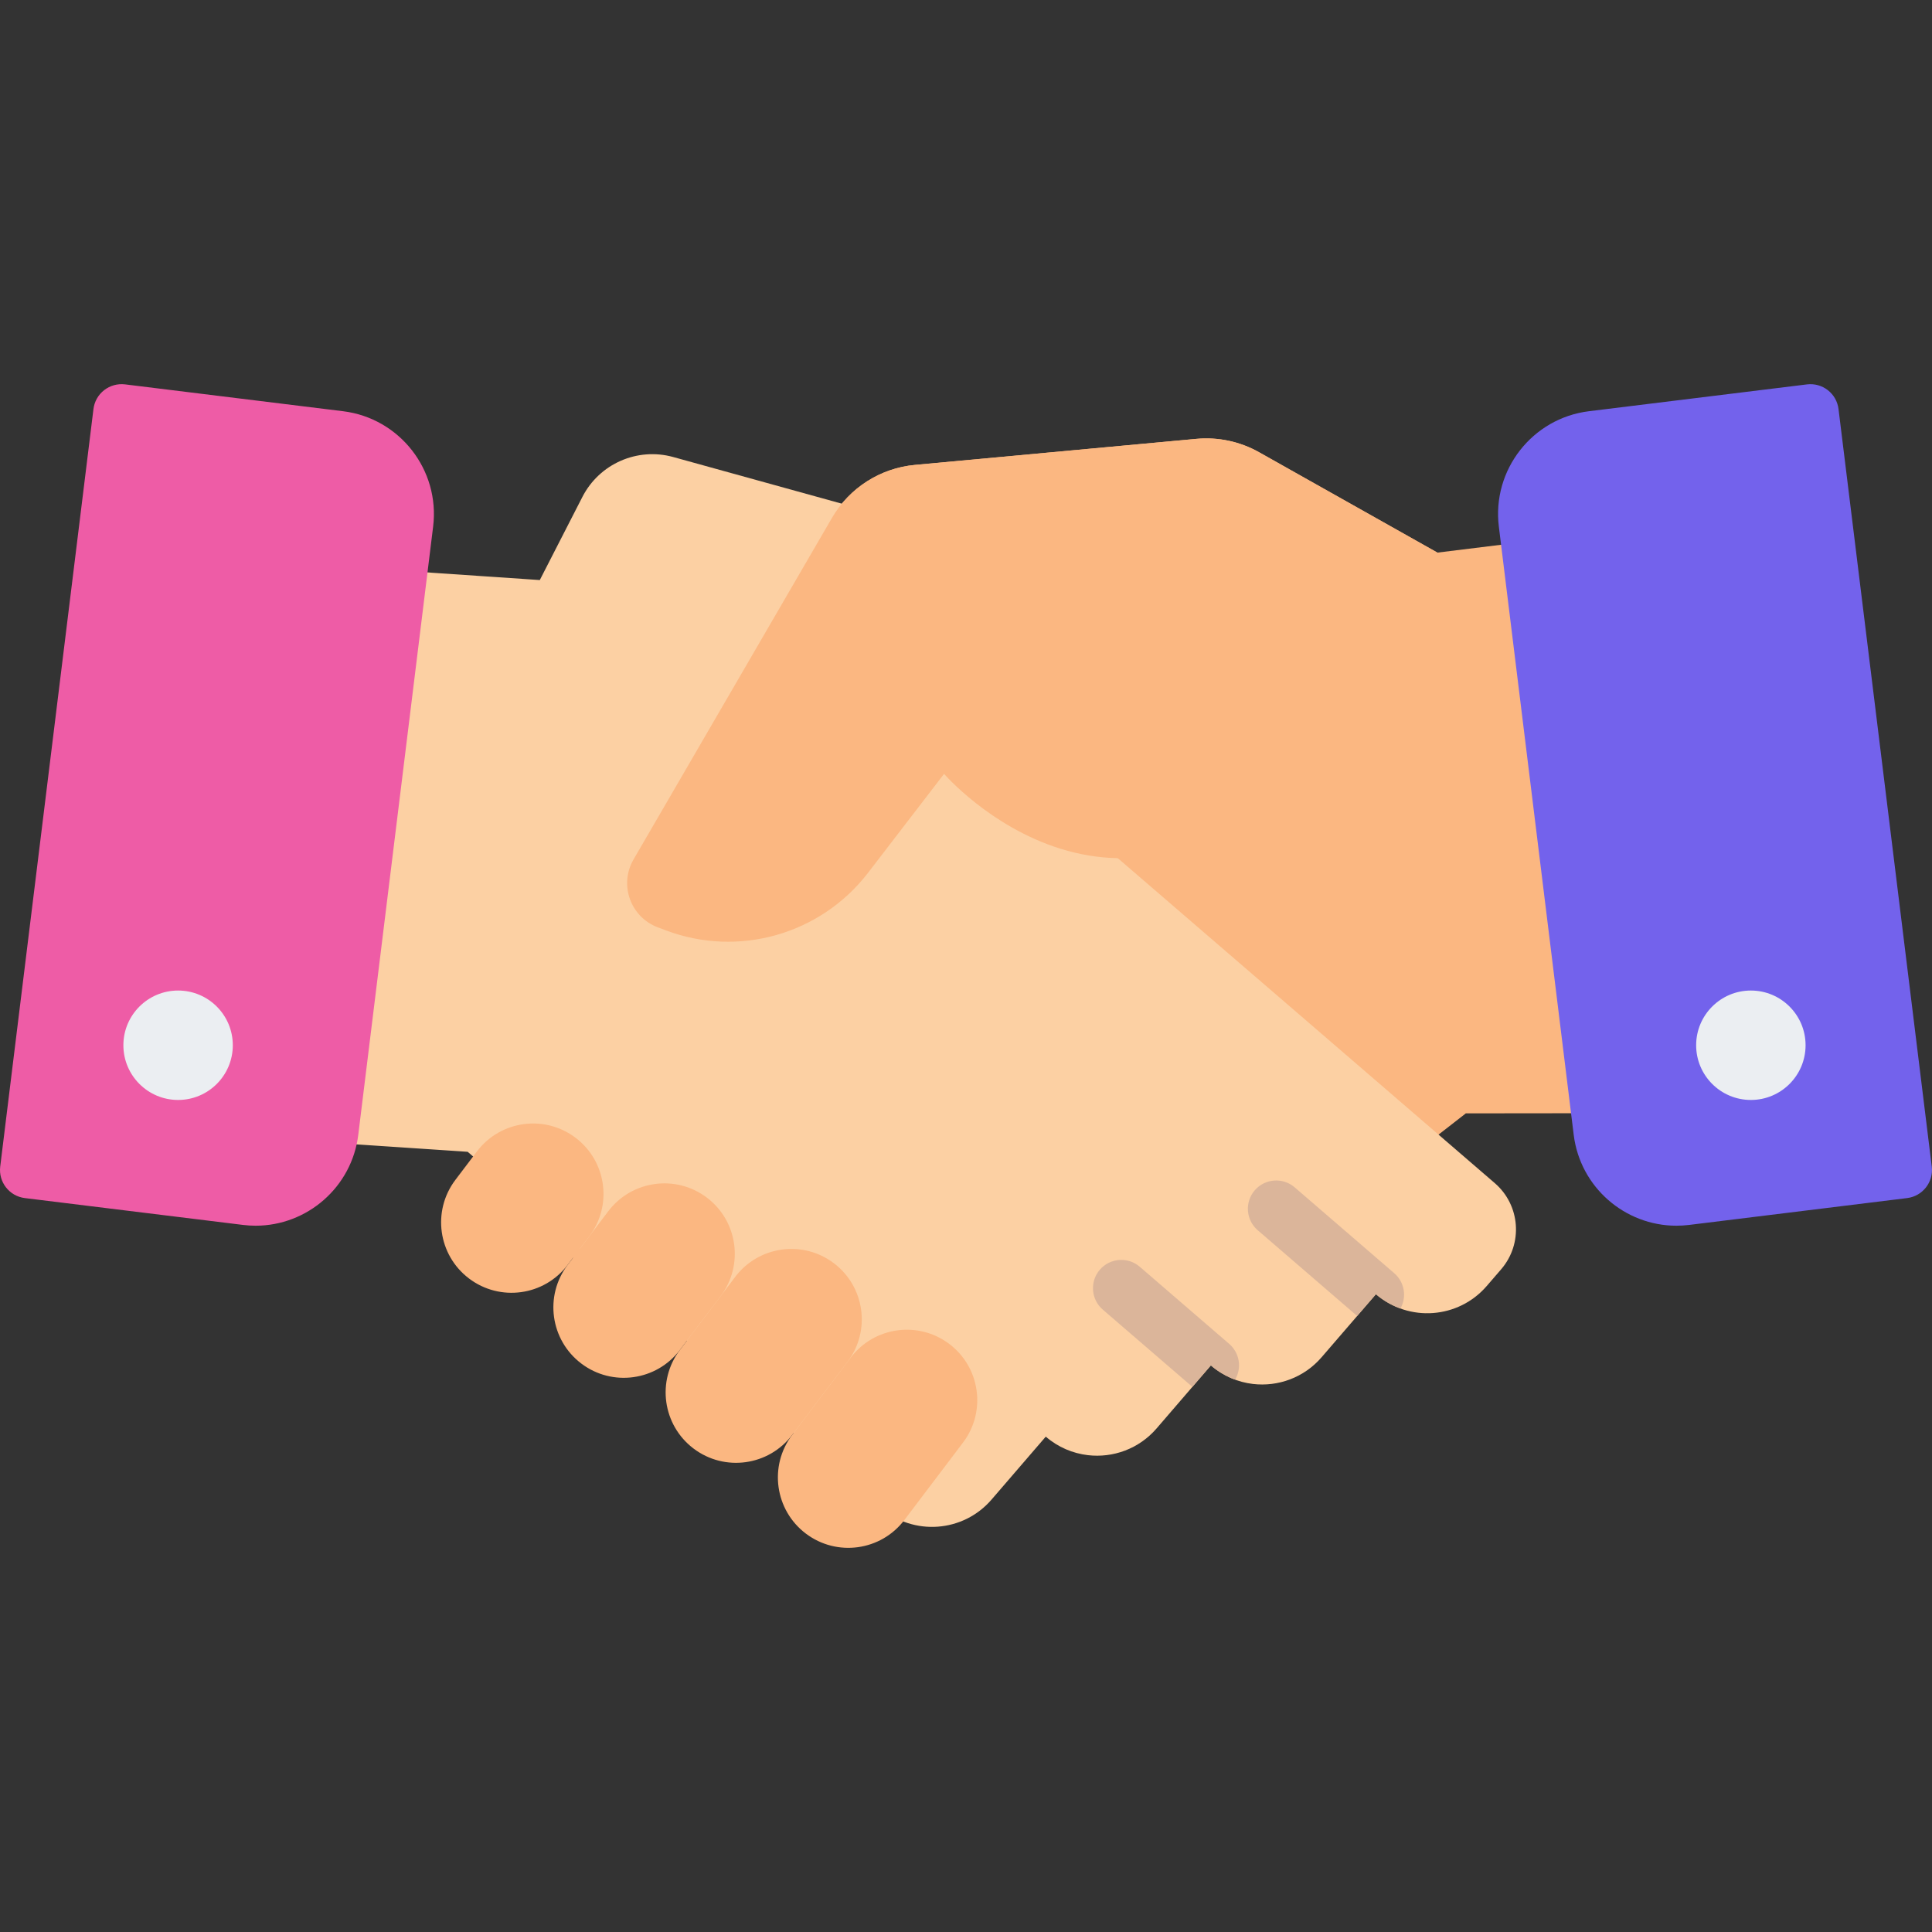
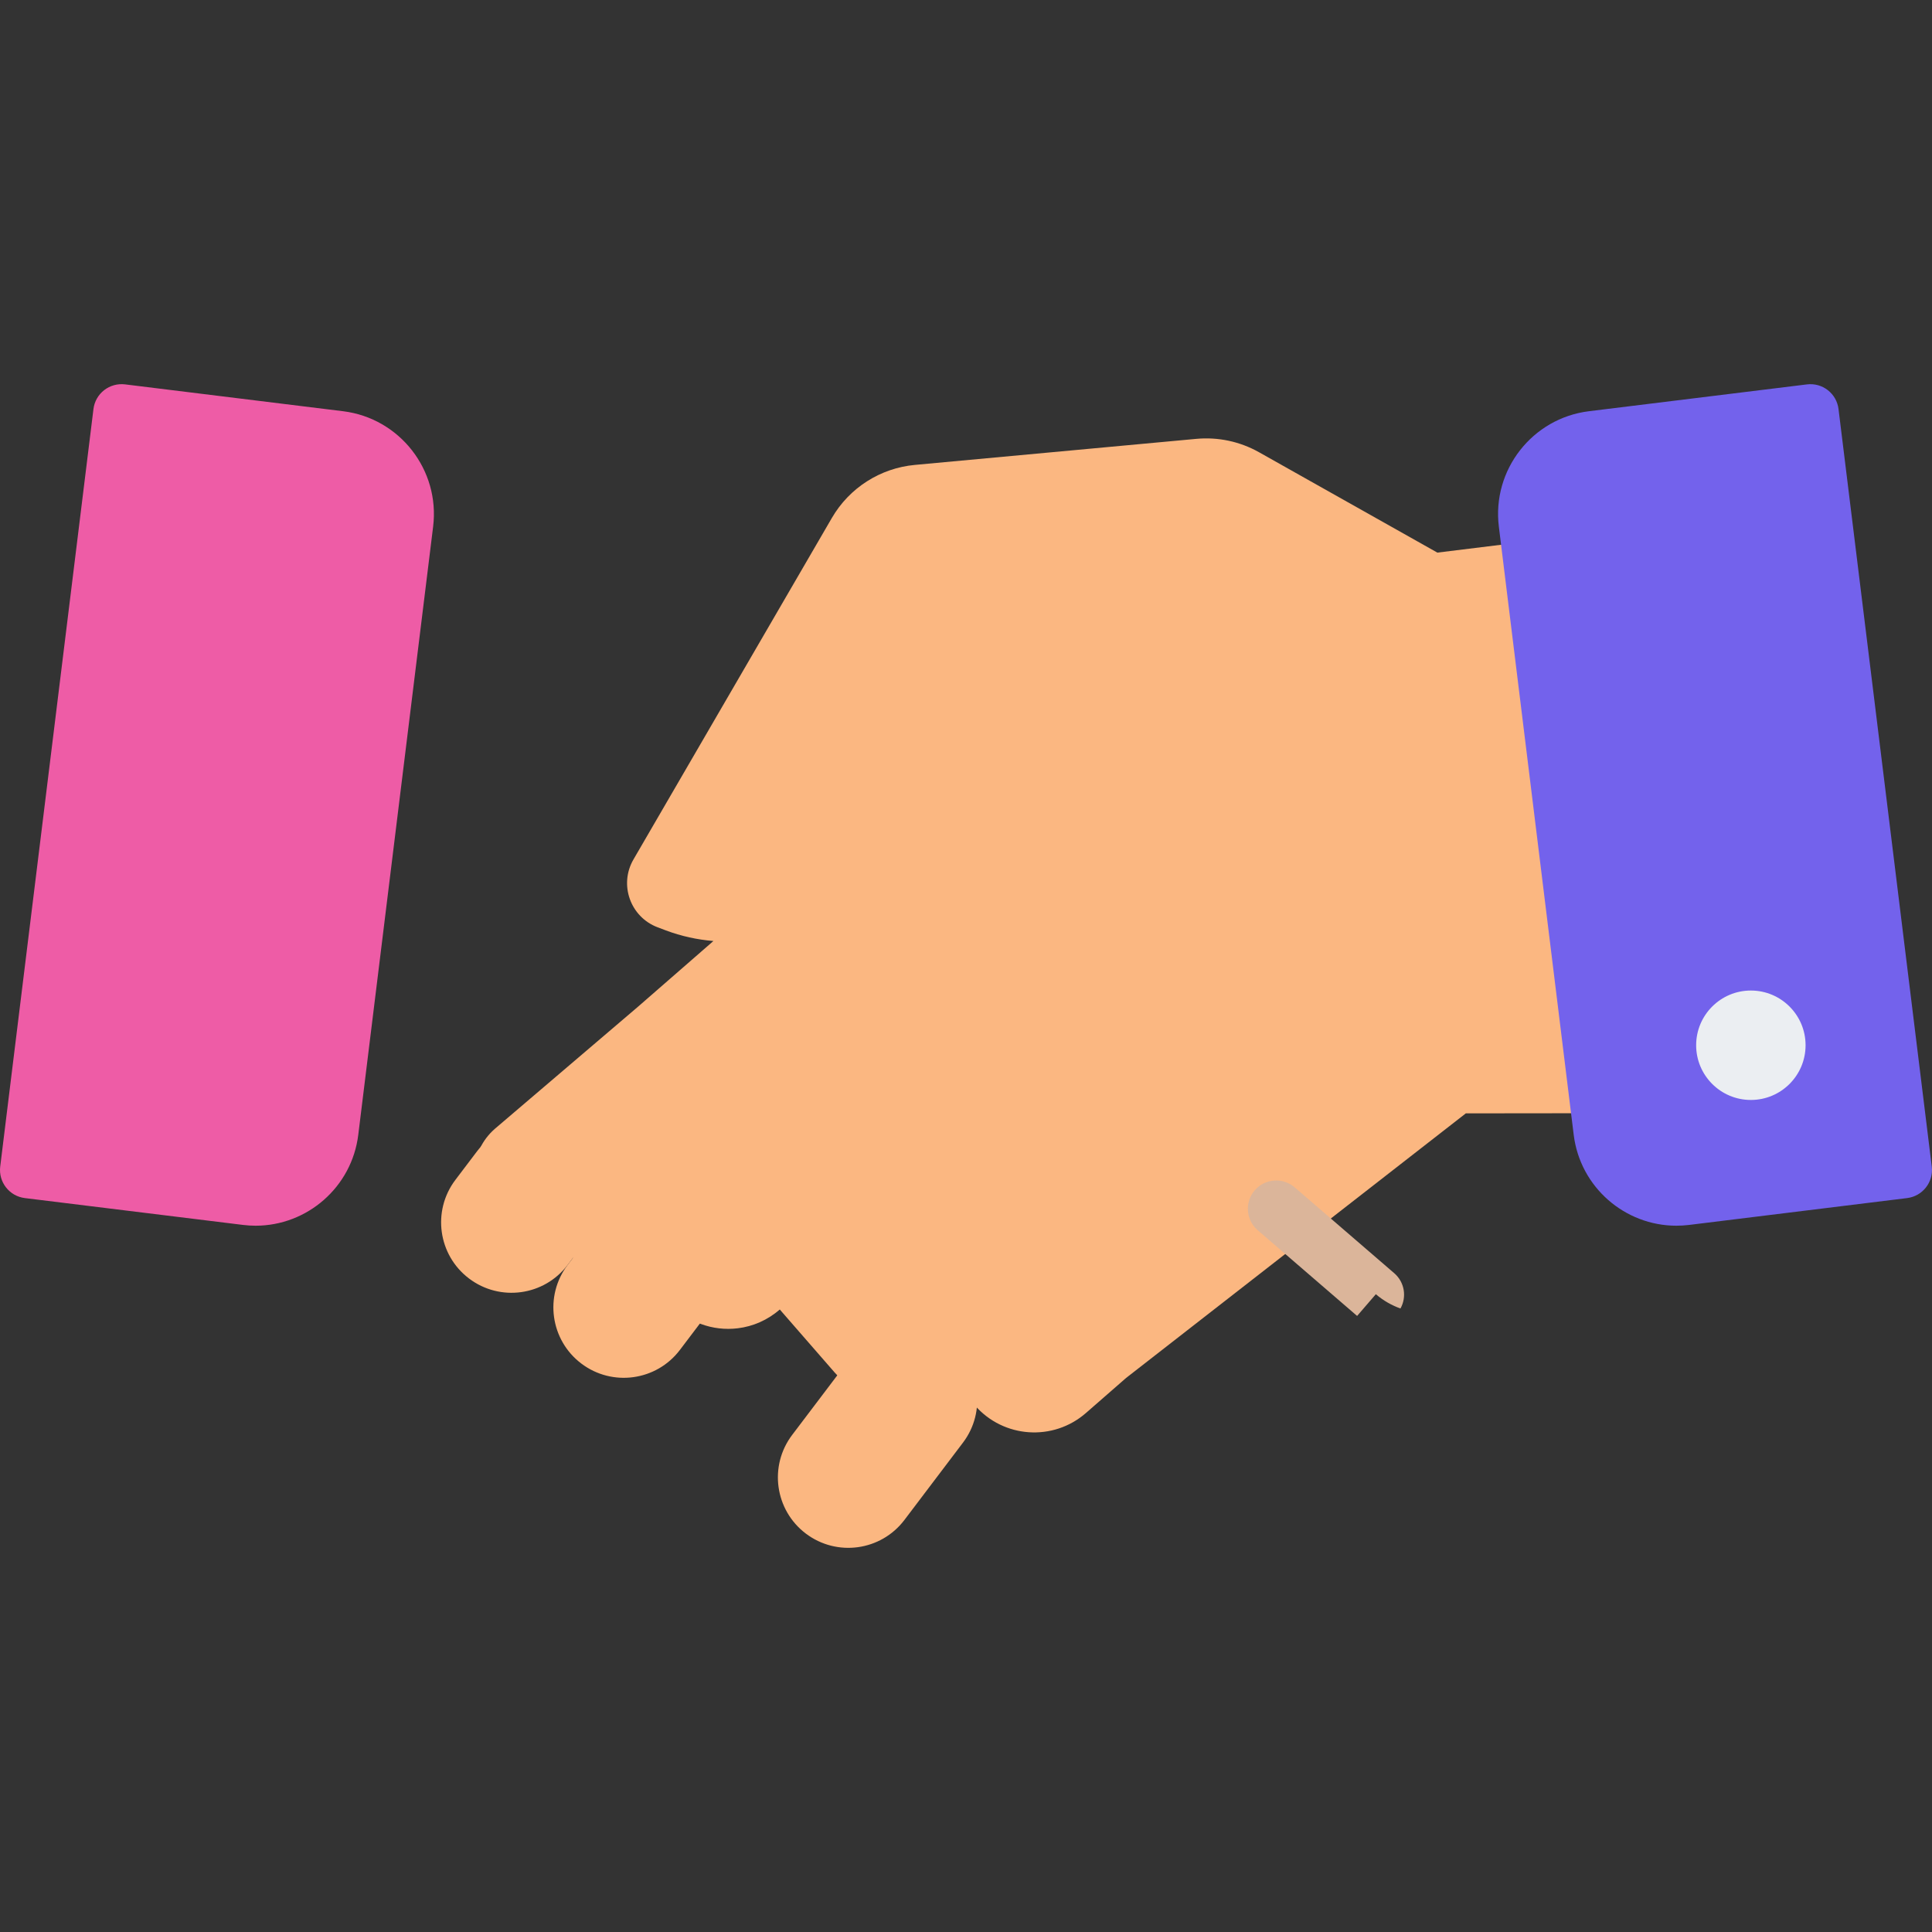
<svg xmlns="http://www.w3.org/2000/svg" width="80" height="80" viewBox="0 0 80 80" fill="none">
  <rect x="0" y="0" width="80" height="80" fill="#333333" stroke="none" />
  <path d="M65.353 38.922L63.321 22.414L59.513 22.883L59.514 22.88L52.132 18.725C51.344 18.282 50.44 18.089 49.54 18.172L37.883 19.251C36.45 19.383 35.17 20.201 34.447 21.445L26.231 35.587C25.624 36.631 26.1 37.97 27.23 38.397L27.566 38.524C28.213 38.768 28.877 38.91 29.541 38.965L28.5 39.872L26.418 41.686L20.494 46.739C19.439 47.658 19.33 49.256 20.248 50.311L20.849 50.999C22.029 52.352 24.082 52.492 25.437 51.312L27.701 53.909C28.438 54.755 29.516 55.129 30.552 55.001C31.175 54.925 31.782 54.666 32.289 54.223L34.551 56.82C35.29 57.667 36.368 58.038 37.404 57.911C38.027 57.834 38.635 57.579 39.142 57.135L40.371 58.197C41.551 59.552 43.607 59.693 44.962 58.513L46.633 57.055L60.679 46.116L60.694 46.102L66.236 46.096L65.353 38.922Z" fill="#FBB781" />
-   <path d="M61.894 48.989L54.368 42.5L52.276 40.697L50.778 39.407L44.34 33.858L45.083 27.528C45.335 25.387 43.987 23.383 41.91 22.808L27.875 18.924C26.39 18.514 24.82 19.203 24.117 20.574L22.352 24.019L14.776 23.505L12.836 40.024L11.992 47.203L19.367 47.694L19.382 47.708L34.789 60.988L36.468 62.436C37.829 63.609 39.884 63.457 41.057 62.095L43.303 59.488C43.813 59.929 44.422 60.181 45.046 60.255C46.082 60.377 47.159 59.999 47.893 59.147L50.14 56.538C50.65 56.979 51.259 57.233 51.882 57.307C52.918 57.428 53.995 57.049 54.726 56.199L56.976 53.59C58.337 54.762 60.39 54.61 61.562 53.251L62.159 52.559C63.072 51.5 62.954 49.902 61.894 48.989Z" fill="#FCD0A3" />
  <path d="M57.733 52.721L53.609 49.165C53.119 48.743 52.379 48.798 51.956 49.288C51.534 49.778 51.588 50.518 52.079 50.941L56.195 54.49L56.971 53.59C57.281 53.857 57.627 54.051 57.99 54.182C58.257 53.706 58.163 53.092 57.733 52.721Z" fill="#DBB59A" />
-   <path d="M51.143 57.129C51.426 56.65 51.335 56.024 50.899 55.648L47.195 52.454C46.705 52.031 45.965 52.086 45.542 52.576C45.12 53.066 45.174 53.806 45.664 54.229L49.369 57.423C49.37 57.424 49.372 57.425 49.374 57.426L50.139 56.538C50.444 56.802 50.785 56.997 51.143 57.129Z" fill="#DBB59A" />
  <path d="M19.75 47.677L18.857 48.856C17.885 50.139 18.137 51.968 19.421 52.94C20.705 53.912 22.533 53.66 23.505 52.376L24.398 51.197C25.37 49.914 25.118 48.085 23.834 47.113C22.55 46.141 20.722 46.394 19.75 47.677Z" fill="#FBB781" />
  <path d="M25.186 50.156L23.506 52.376C22.533 53.66 22.786 55.488 24.07 56.461C25.353 57.433 27.182 57.18 28.154 55.897L29.835 53.677C30.807 52.393 30.555 50.565 29.271 49.592C27.987 48.62 26.159 48.873 25.186 50.156Z" fill="#FBB781" />
-   <path d="M30.445 52.871L28.154 55.897C27.182 57.18 27.434 59.009 28.718 59.981C30.002 60.953 31.83 60.7 32.802 59.417L35.093 56.392C36.065 55.108 35.813 53.279 34.529 52.307C33.246 51.335 31.417 51.588 30.445 52.871Z" fill="#FBB781" />
  <path d="M35.226 56.216L32.802 59.417C31.83 60.7 32.083 62.529 33.366 63.501C34.65 64.473 36.479 64.221 37.451 62.937L39.875 59.736C40.847 58.453 40.594 56.624 39.311 55.652C38.027 54.68 36.198 54.932 35.226 56.216Z" fill="#FBB781" />
-   <path d="M59.518 22.88L52.135 18.725C51.347 18.282 50.444 18.089 49.544 18.172L37.887 19.251C36.454 19.383 35.173 20.201 34.45 21.445L26.234 35.587C25.627 36.631 26.104 37.97 27.233 38.397L27.57 38.524C30.581 39.661 33.982 38.693 35.944 36.141L39.092 32.044C39.092 32.044 46.659 40.805 54.99 30.574" fill="#FBB781" />
  <path d="M79.99 48.304L76.129 16.936C76.091 16.628 75.932 16.347 75.687 16.156C75.442 15.965 75.131 15.879 74.822 15.917L65.793 17.028C63.448 17.317 61.775 19.46 62.064 21.805L65.164 46.992C65.431 49.16 67.283 50.754 69.414 50.754C69.588 50.754 69.764 50.743 69.941 50.722L78.97 49.61C79.612 49.531 80.069 48.946 79.99 48.304Z" fill="#7362EC" />
  <path d="M14.206 17.028L5.177 15.916C4.868 15.879 4.557 15.965 4.312 16.156C4.067 16.347 3.908 16.628 3.87 16.936L0.009 48.304C-0.07 48.946 0.387 49.531 1.029 49.61L10.058 50.721C10.235 50.743 10.411 50.754 10.585 50.754C12.716 50.754 14.568 49.16 14.835 46.992L17.935 21.805C18.224 19.46 16.551 17.317 14.206 17.028Z" fill="#EE5CA6" />
  <path d="M72.5 45.547C73.751 45.547 74.765 44.532 74.765 43.281C74.765 42.03 73.751 41.016 72.5 41.016C71.249 41.016 70.234 42.03 70.234 43.281C70.234 44.532 71.249 45.547 72.5 45.547Z" fill="#EBEEF2" />
-   <path d="M7.375 45.547C8.626 45.547 9.64 44.532 9.64 43.281C9.64 42.03 8.626 41.016 7.375 41.016C6.124 41.016 5.109 42.03 5.109 43.281C5.109 44.532 6.124 45.547 7.375 45.547Z" fill="#EBEEF2" />
</svg>